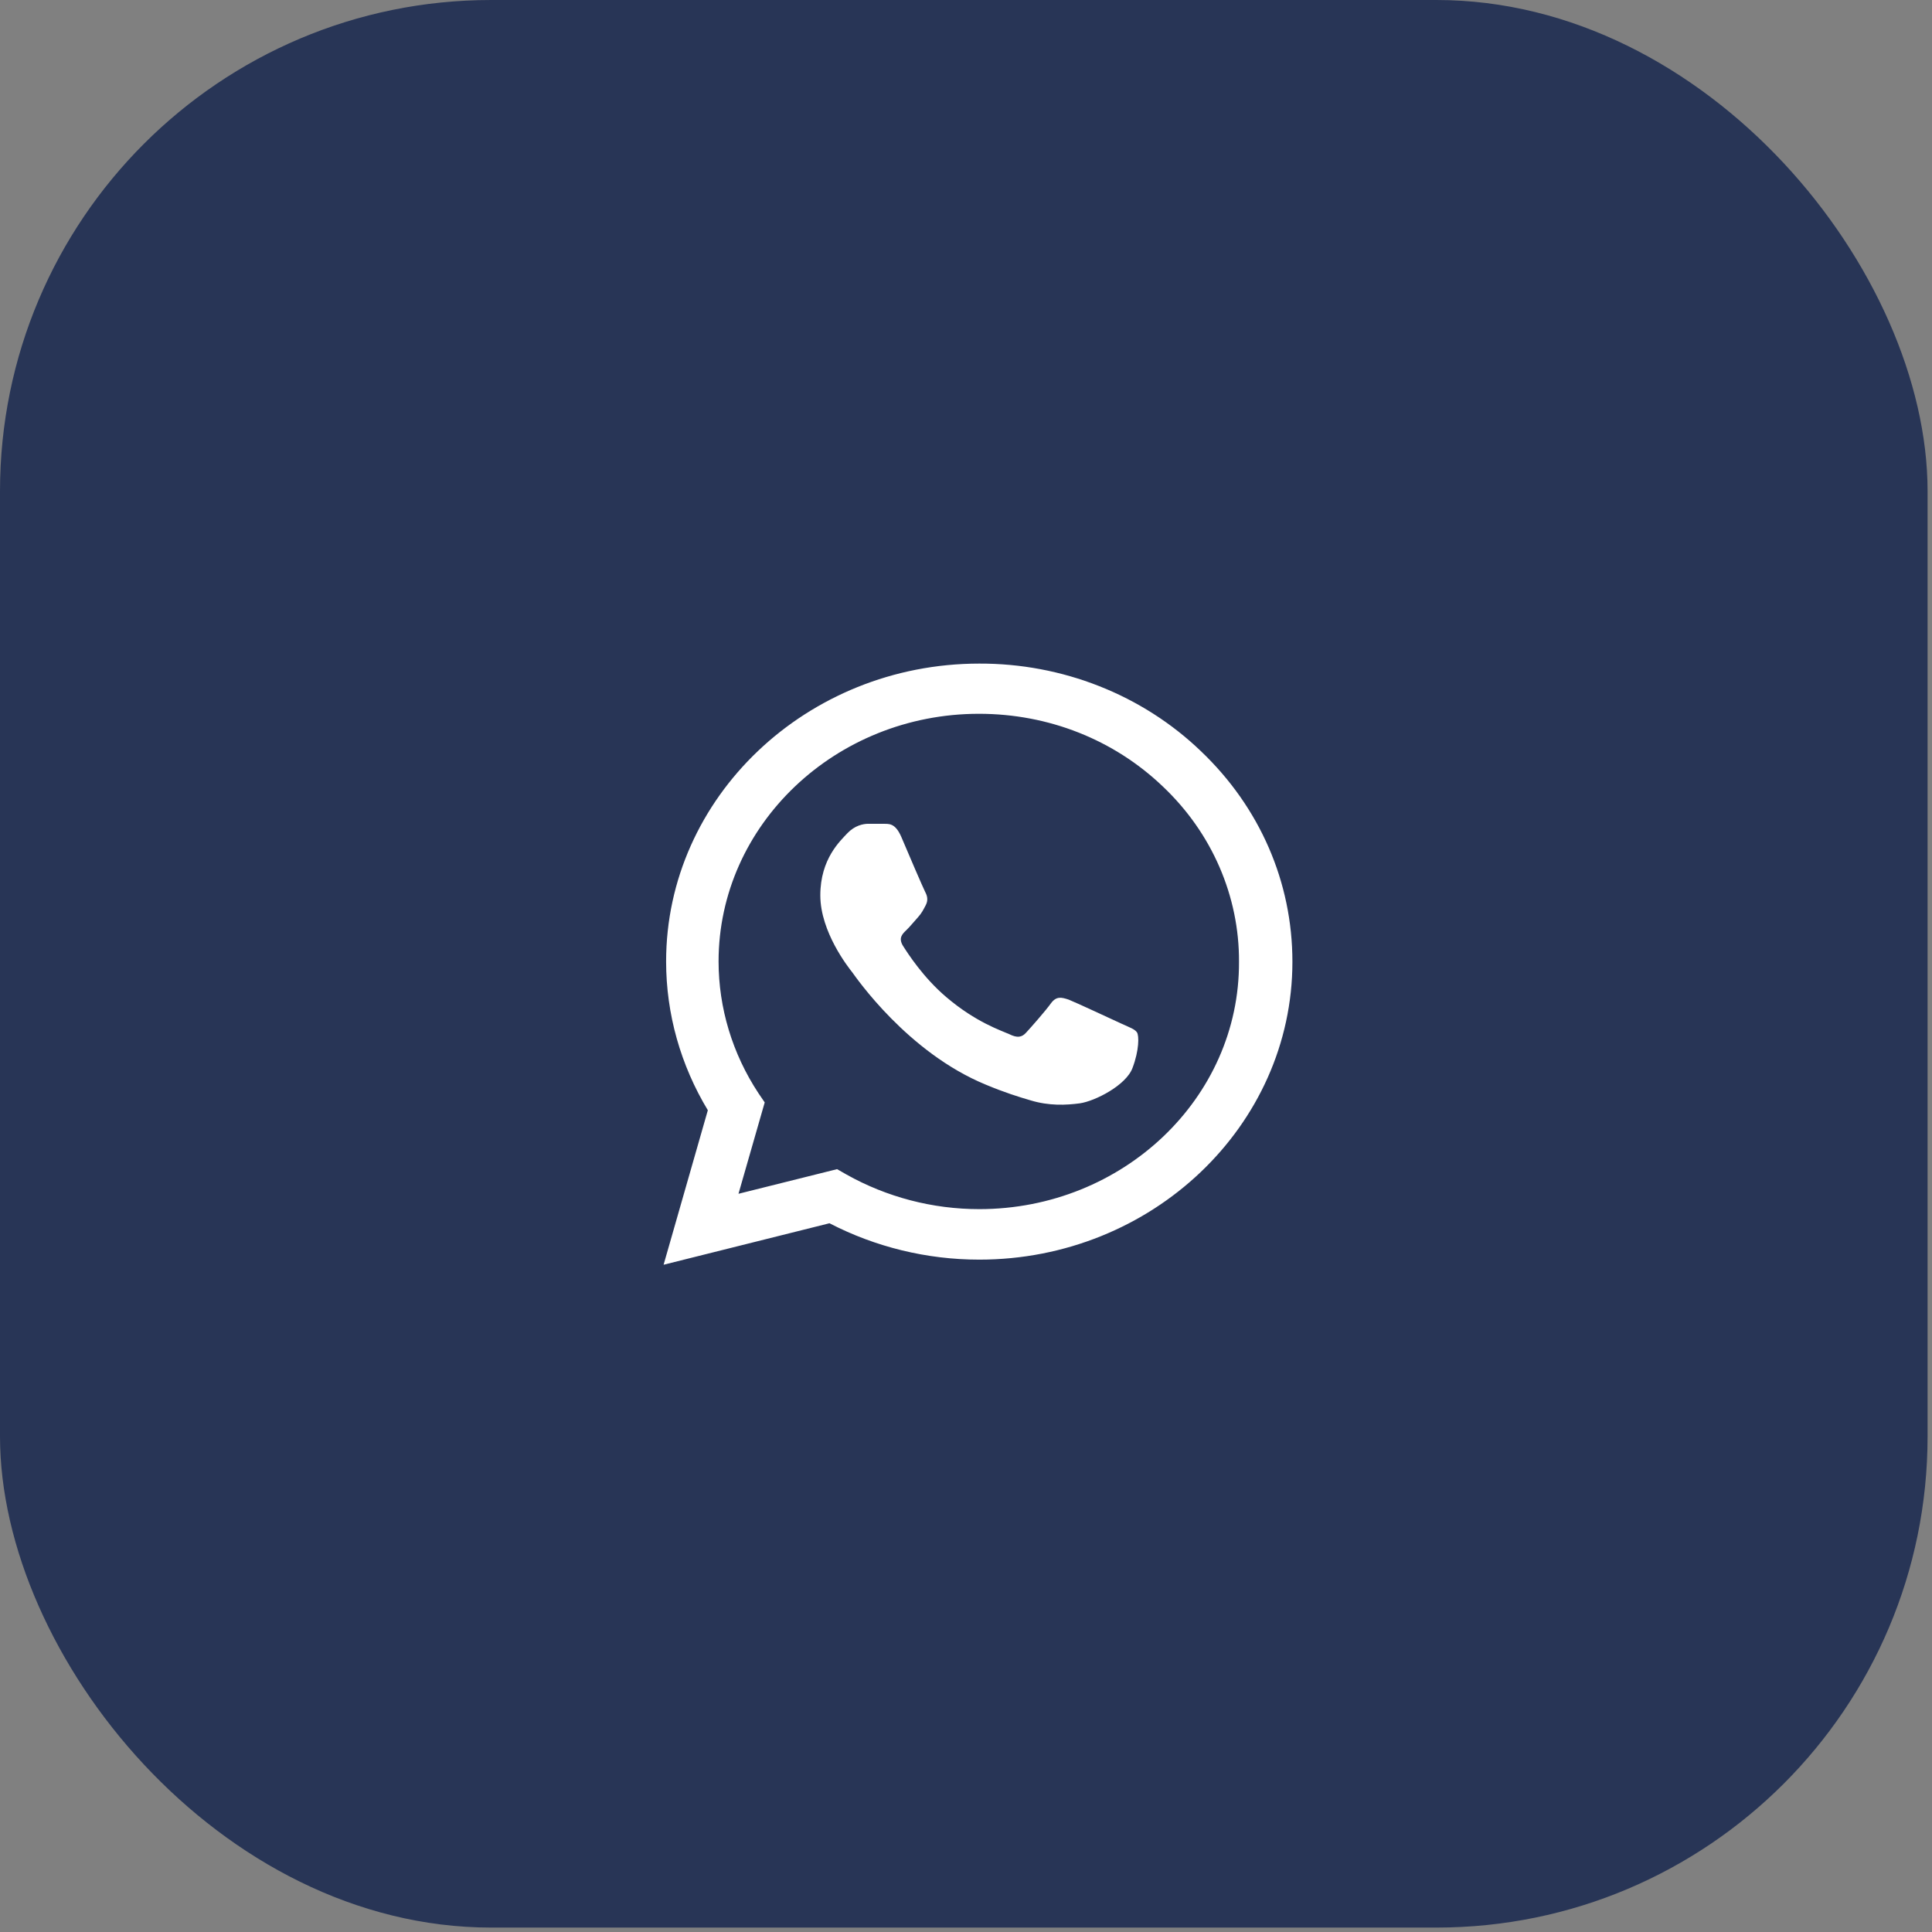
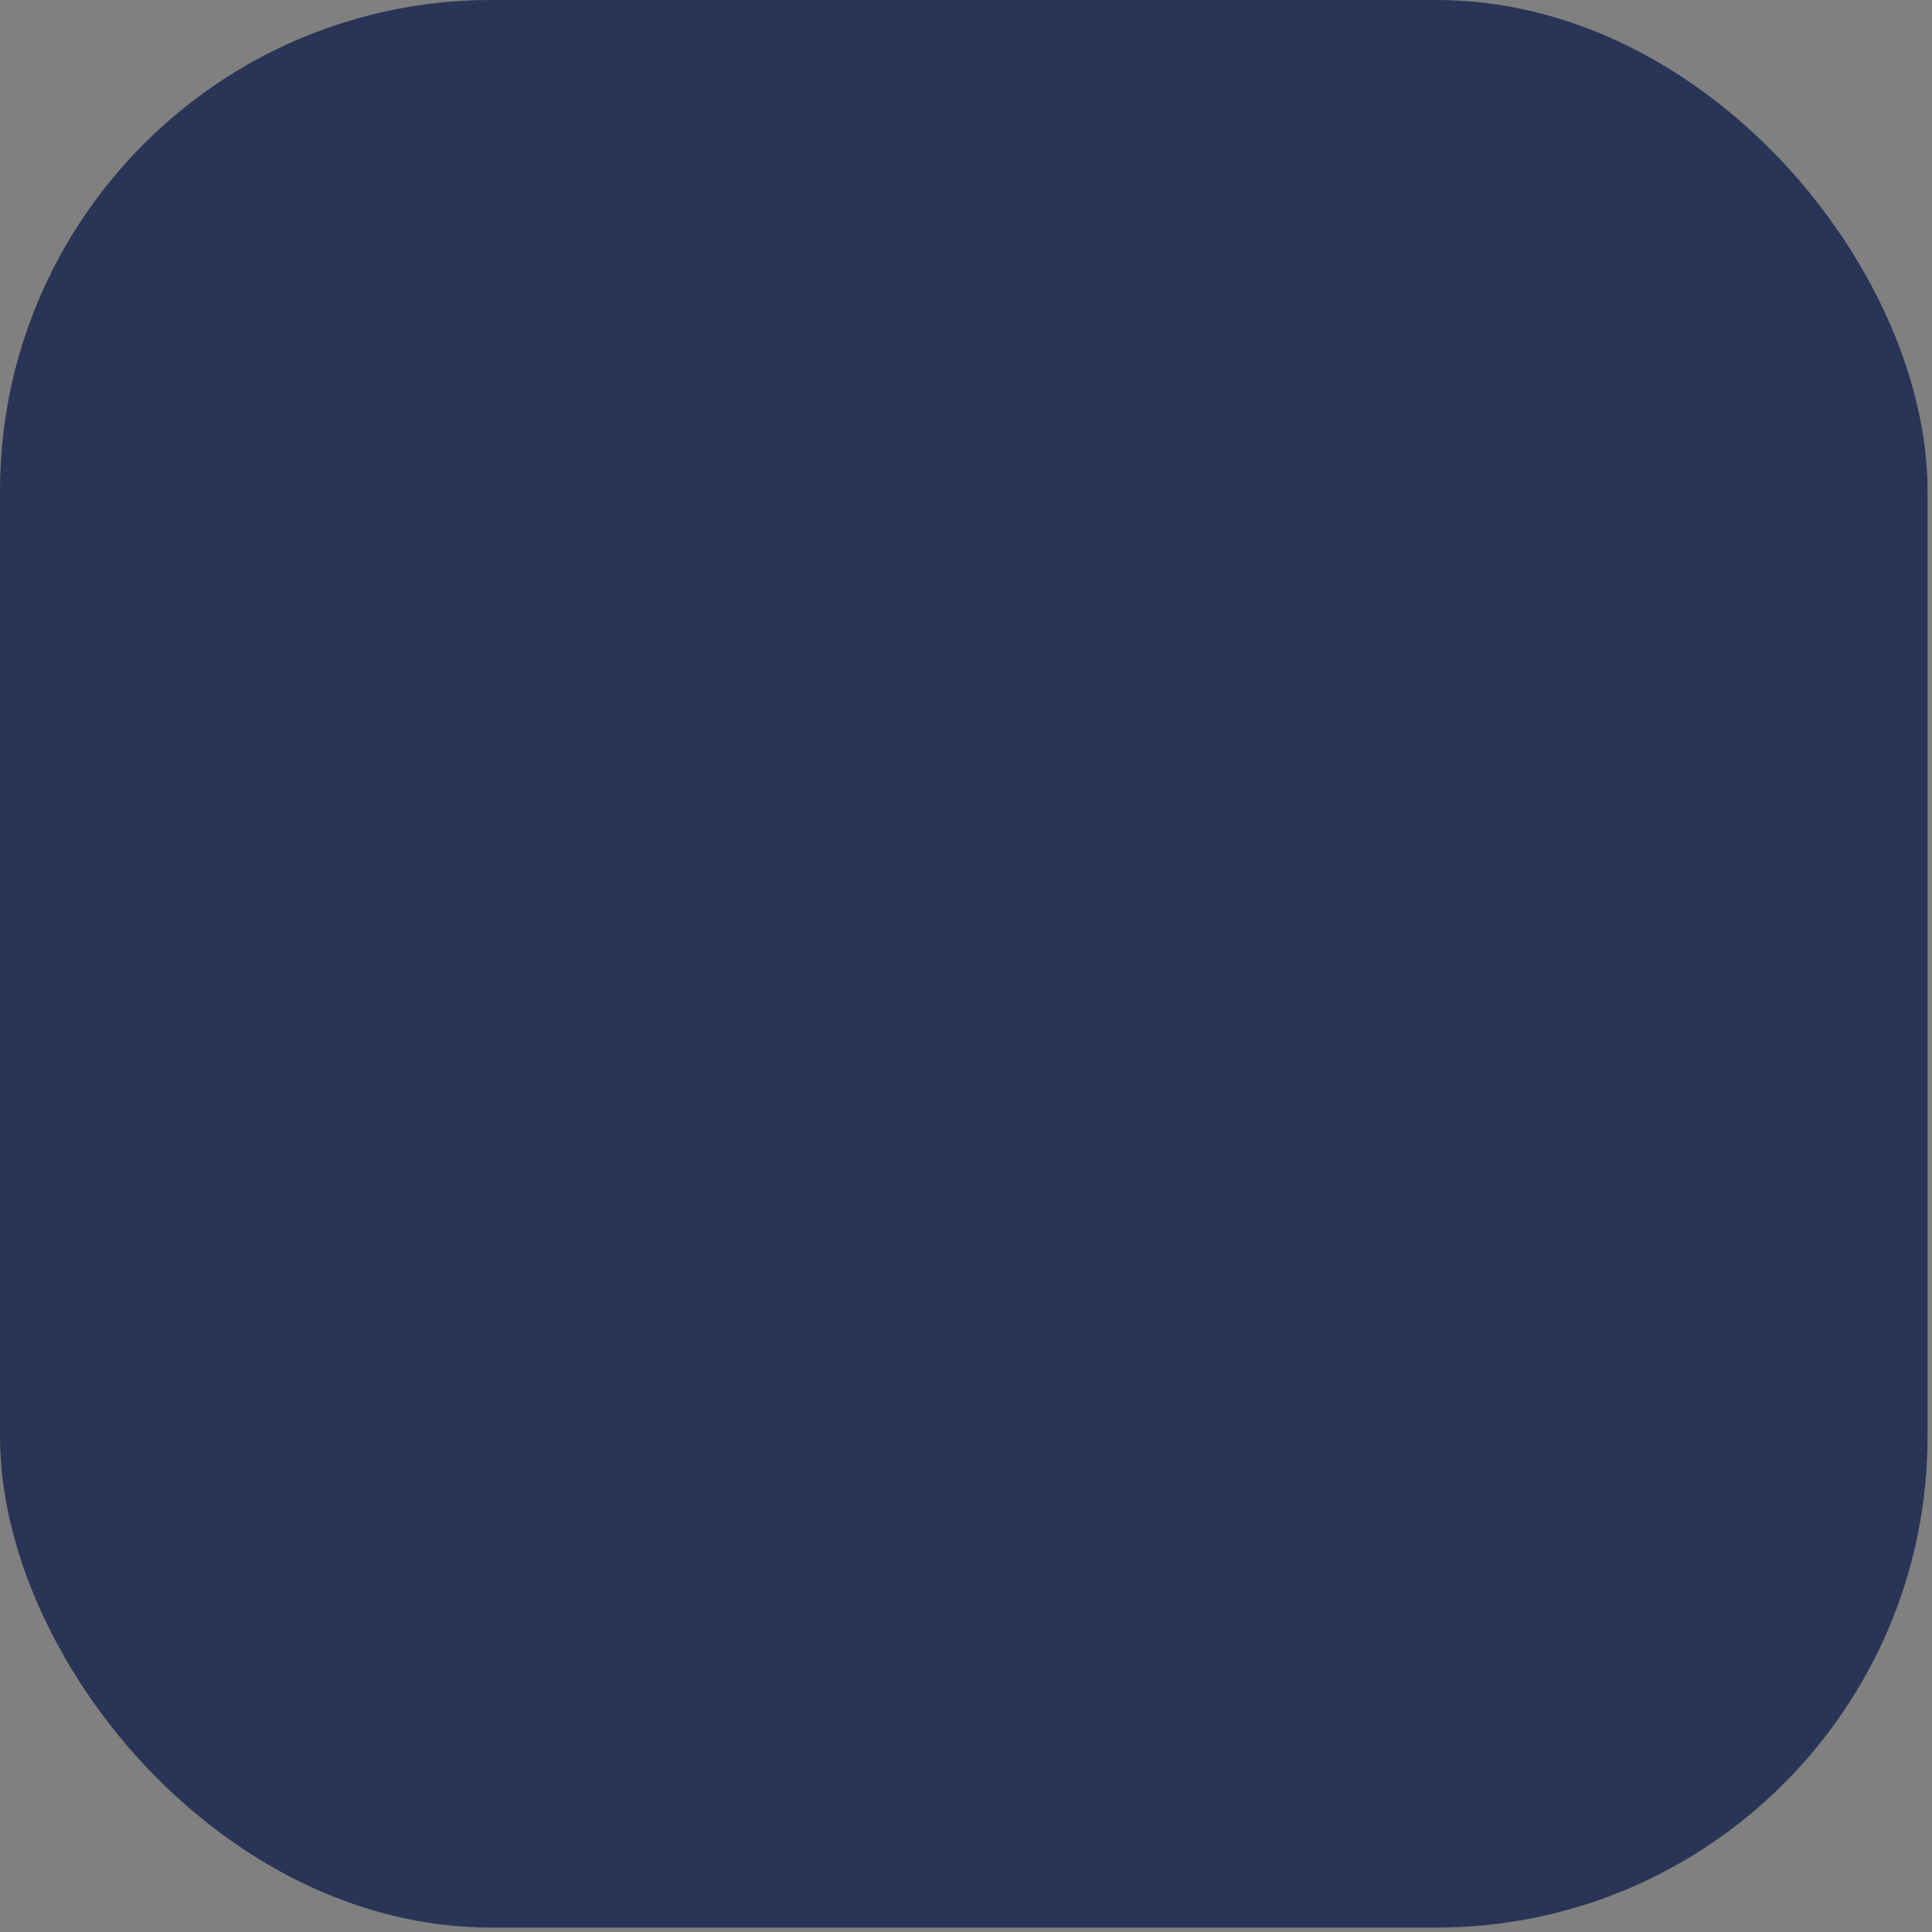
<svg xmlns="http://www.w3.org/2000/svg" width="59" height="59" viewBox="0 0 59 59" fill="none">
  <rect x="0" y="0" width="59" height="59" fill="#808080" stroke="none" />
  <rect width="58.865" height="58.865" rx="15" fill="#283556" />
-   <path d="M36.67 22.936C35.785 22.086 34.731 21.412 33.57 20.954C32.408 20.495 31.163 20.261 29.905 20.265C24.636 20.265 20.342 24.35 20.342 29.361C20.342 30.968 20.786 32.528 21.616 33.905L20.265 38.623L25.331 37.356C26.73 38.081 28.303 38.467 29.905 38.467C35.174 38.467 39.468 34.382 39.468 29.37C39.468 26.938 38.474 24.652 36.67 22.936ZM29.905 36.925C28.477 36.925 27.078 36.557 25.852 35.869L25.563 35.704L22.552 36.456L23.353 33.666L23.16 33.382C22.366 32.176 21.945 30.783 21.944 29.361C21.944 25.194 25.515 21.798 29.896 21.798C32.019 21.798 34.016 22.587 35.512 24.019C36.253 24.72 36.84 25.554 37.239 26.473C37.638 27.392 37.842 28.377 37.837 29.37C37.857 33.538 34.286 36.925 29.905 36.925ZM34.267 31.27C34.026 31.16 32.849 30.61 32.636 30.527C32.414 30.453 32.26 30.417 32.096 30.637C31.932 30.867 31.478 31.381 31.343 31.527C31.208 31.683 31.063 31.702 30.822 31.582C30.581 31.472 29.809 31.225 28.902 30.453C28.188 29.848 27.715 29.104 27.57 28.875C27.435 28.645 27.551 28.526 27.676 28.407C27.782 28.306 27.917 28.14 28.033 28.012C28.149 27.884 28.197 27.782 28.274 27.636C28.352 27.48 28.313 27.351 28.255 27.241C28.197 27.131 27.715 26.011 27.522 25.552C27.329 25.111 27.126 25.166 26.981 25.157H26.518C26.354 25.157 26.103 25.212 25.881 25.442C25.669 25.671 25.051 26.222 25.051 27.342C25.051 28.462 25.91 29.545 26.026 29.692C26.142 29.848 27.715 32.142 30.108 33.125C30.677 33.363 31.121 33.501 31.468 33.602C32.038 33.776 32.559 33.749 32.974 33.694C33.437 33.629 34.392 33.143 34.586 32.611C34.788 32.078 34.788 31.628 34.721 31.527C34.653 31.427 34.508 31.381 34.267 31.27Z" fill="white" />
</svg>